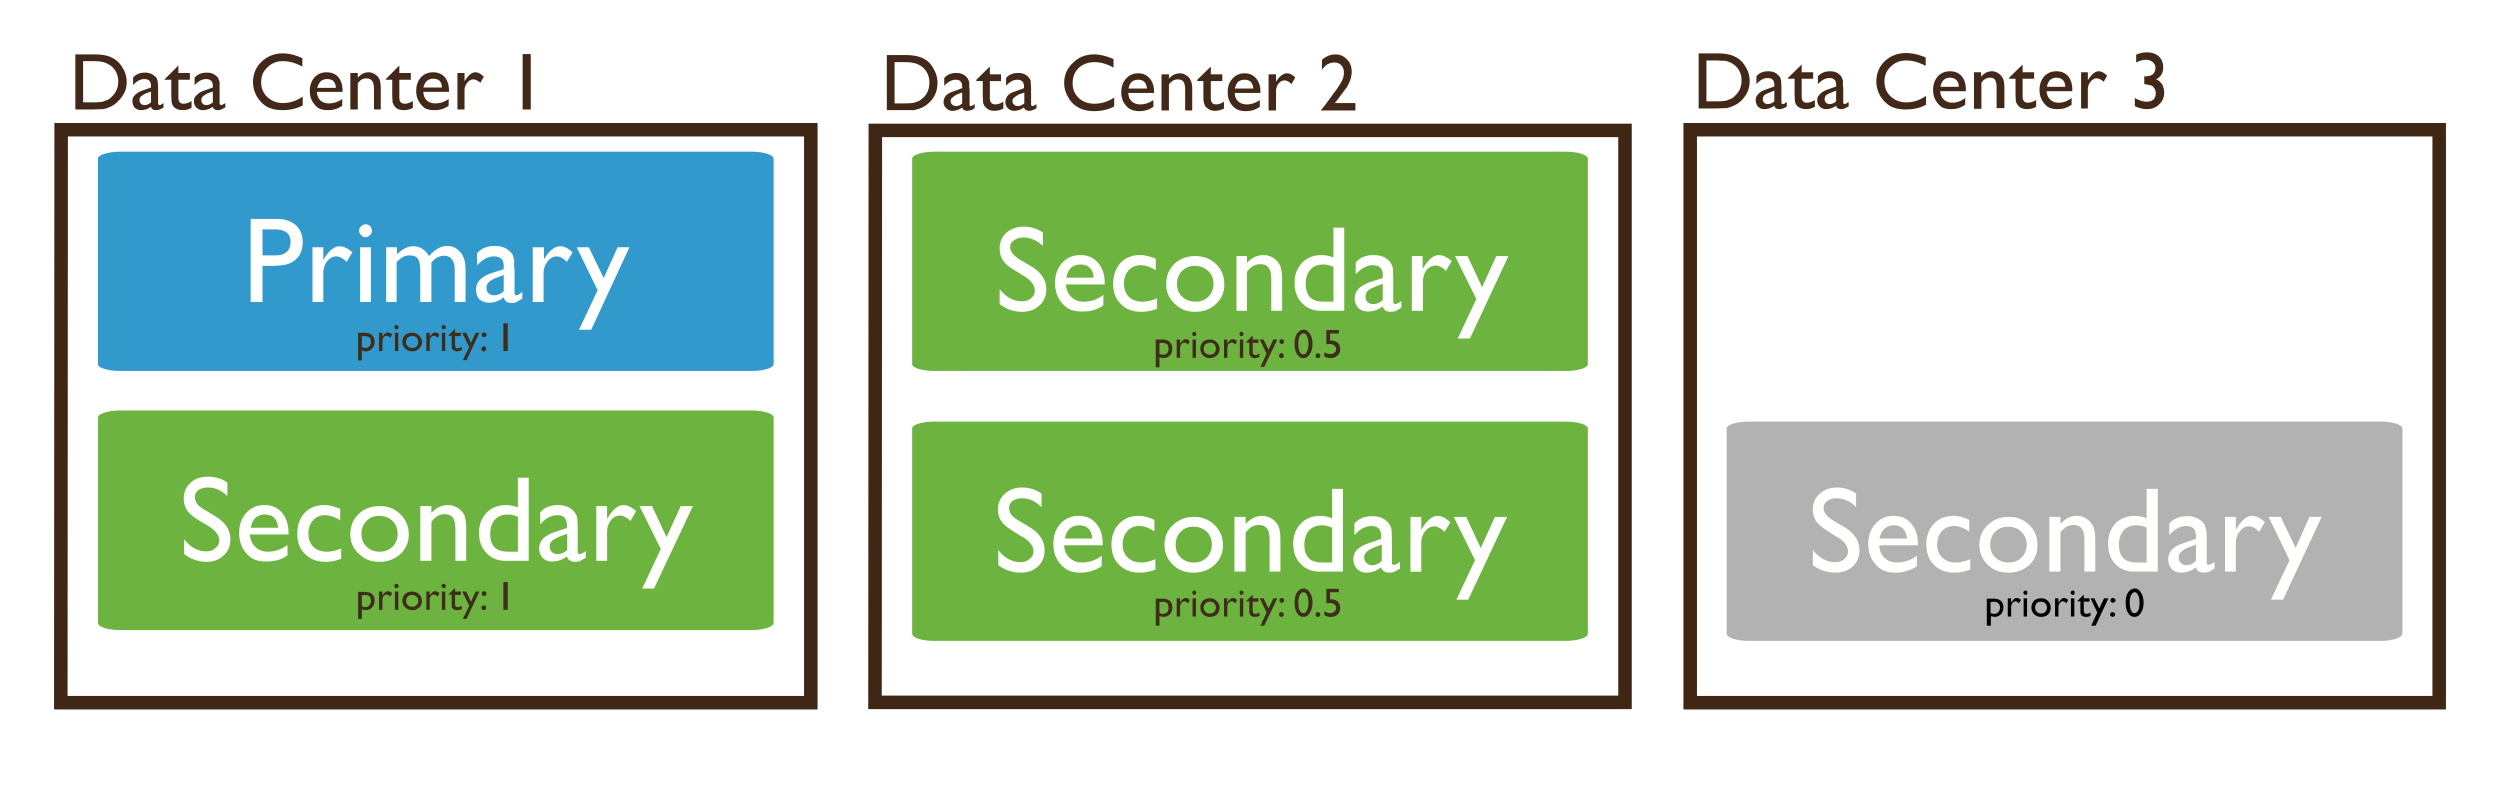
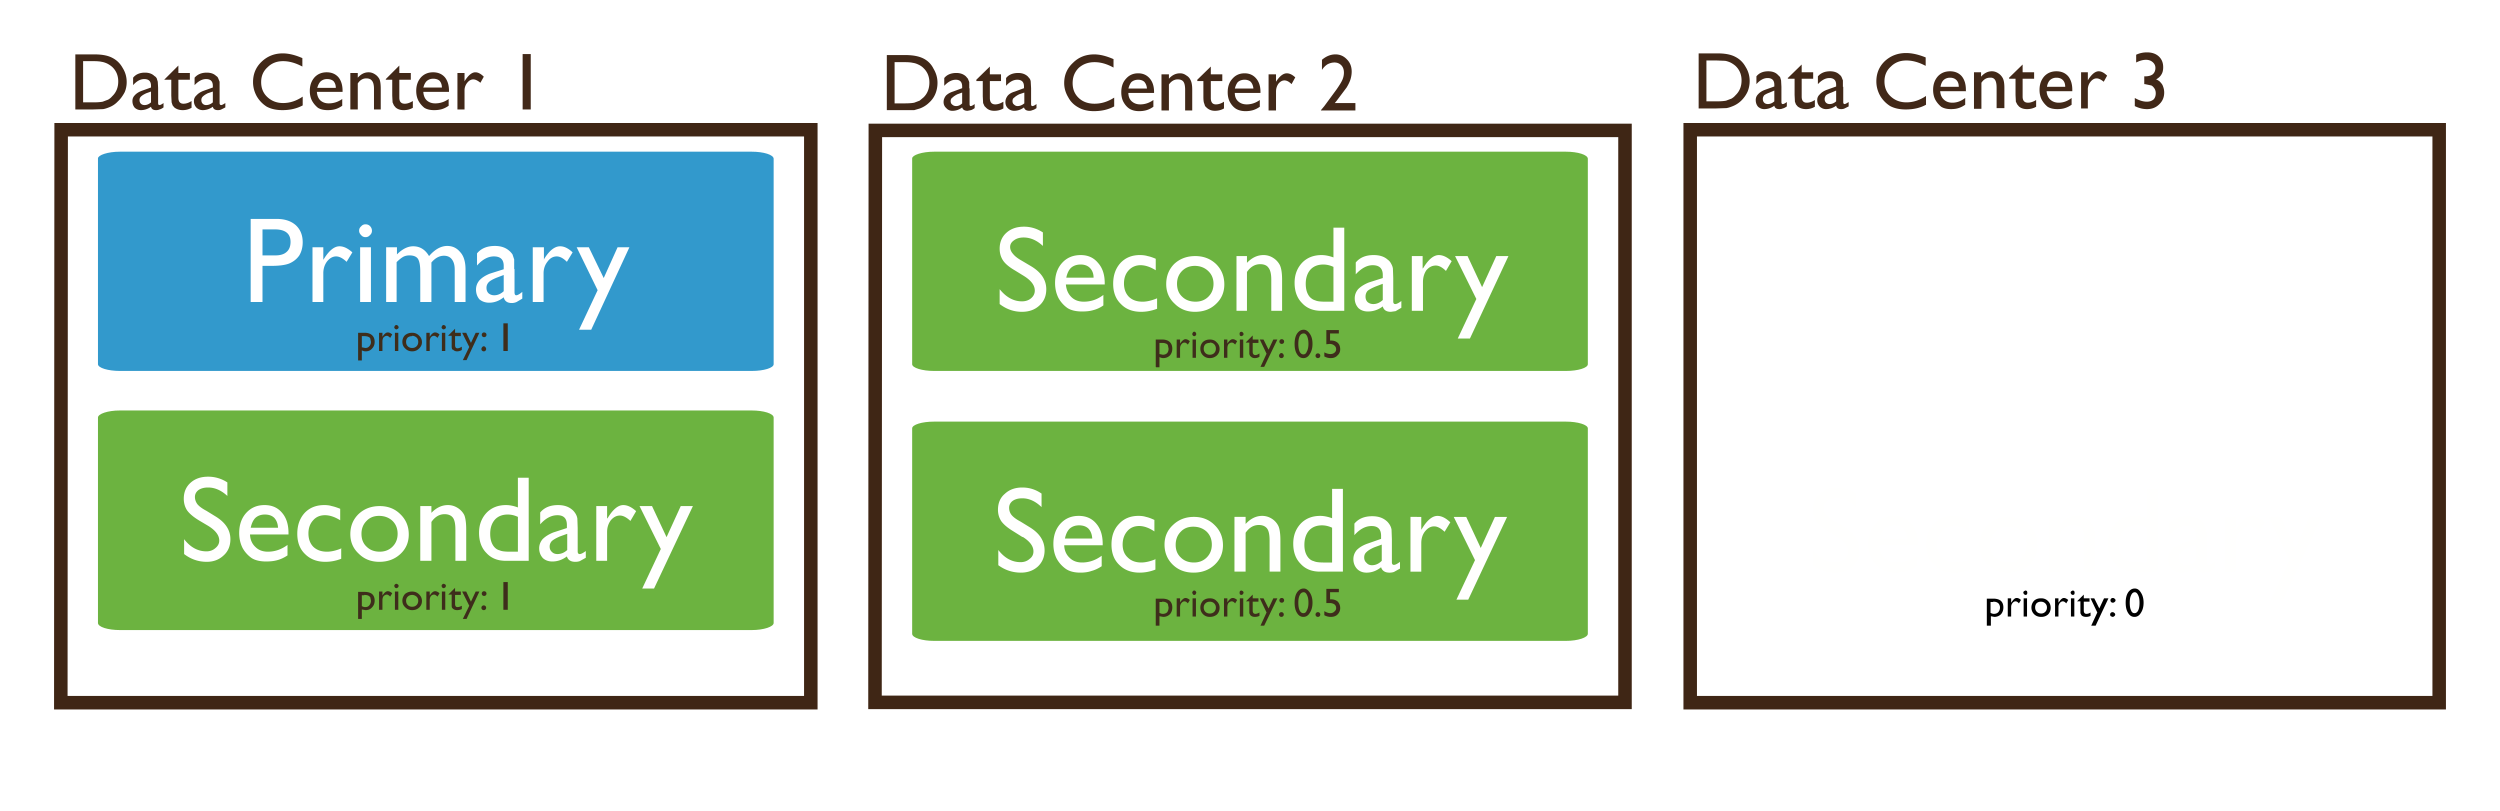
<svg xmlns="http://www.w3.org/2000/svg" width="740" height="240" fill="none">
  <path fill="#fff" d="M0 0h740v240H0z" />
  <path fill="#412818" d="M22.3 32.4V16.1H28q3.3 0 5.2 1 2 1 3.1 3 1.2 1.9 1.2 4.2 0 1.6-.6 3-.9 1.7-2 2.7-1.1 1.2-2.7 1.8-1 .4-1.7.5l-3 .1zm5.3-14.3h-3v12.2h3q1.8 0 2.8-.2l1.6-.6q.7-.4 1.2-1 1.8-1.7 1.8-4.4 0-2.6-1.8-4.3a7.4 7.4 0 0 0-1.5-1q-.9-.4-1.6-.5-.8-.2-2.5-.2M46.8 26v4.5q0 .6.4.6t1.2-.6v1.3q-.699.5-1.2.6-.4.2-1 .2-1.299 0-1.5-1-1.4 1-3 1-.999 0-1.8-.7-.7-.8-.7-2 0-1 .7-1.7.702-.8 2-1.3l2.8-1v-.5q0-2-2-2-1.7 0-3.3 1.8V23q1.201-1.5 3.5-1.5 1.8 0 2.8 1 .4.2.7.7l.3 1zm-2.1 4.3v-3.2l-1.4.5q-1.1.5-1.6 1-.4.4-.4 1 0 .7.4 1.1t1.1.4q1 0 1.9-.8m4.1-6.9 4-4v2.2h3.4v2h-3.4v5.3q0 1.8 1.5 1.8 1.2 0 2.4-.8v2q-1.2.7-2.6.7-1.5 0-2.5-.8l-.5-.6-.3-.9-.1-2v-4.7h-2v-.2zM65 26v4.5q0 .6.5.6.3 0 1.2-.6v1.3l-1.2.6q-.4.2-1 .2-1.299 0-1.5-1-1.4 1-3 1-.999 0-1.8-.7-.8-.8-.8-2 0-1 .8-1.7.7-.8 2-1.3l2.8-1v-.5q0-2-2-2-1.7 0-3.4 1.8V23q1.3-1.5 3.6-1.5 1.8 0 2.8 1 .4.2.6.7l.4 1zm-2 4.3v-3.2l-1.5.5q-.999.5-1.5 1-.4.4-.4 1 0 .7.4 1.1t1 .4q1.1 0 2-.8m26.6-1.7v2.6q-2.599 1.4-6 1.4-2.7 0-4.6-1a8.9 8.9 0 0 1-3-3.1q-1.1-2-1.1-4.2 0-3.6 2.5-6 2.601-2.5 6.3-2.5 2.6 0 5.8 1.4v2.5q-3-1.6-5.7-1.6-2.8 0-4.6 1.8-1.9 1.7-1.9 4.4t1.8 4.4q1.9 1.8 4.7 1.8 3 0 5.8-1.9m11.801-1.4h-7.6q.1 1.6 1 2.5 1 .9 2.5.9 2.2 0 4-1.3v2q-1 .7-2 1t-2.3.3q-1.8 0-2.9-.7a7.1 7.1 0 0 1-1.7-2q-.7-1.3-.7-3 0-2.4 1.4-4 1.4-1.5 3.6-1.5t3.5 1.5q1.2 1.5 1.2 4zm-7.4-1.2h5.4q0-1.2-.7-2-.7-.6-1.9-.6-1.1 0-1.9.7-.7.7-1 2zm11.9-4.4V23q1.4-1.6 3.2-1.6 1 0 1.9.6.8.5 1.3 1.4.4.9.4 2.9v6.1h-2v-6.1q0-1.7-.6-2.4-.5-.7-1.7-.7-1.5 0-2.5 1.5v7.7h-2.2V21.6zm8.3 1.8 4-4v2.2h3.4v2h-3.4v5.3q0 1.8 1.6 1.8 1.1 0 2.4-.8v2q-1.2.7-2.7.7t-2.4-.8l-.5-.6-.4-.9-.1-2v-4.7h-1.9zm18.8 3.8h-7.7q.1 1.6 1 2.5 1 .9 2.5.9 2.2 0 4-1.3v2q-1 .7-2 1t-2.3.3q-1.8 0-2.9-.7a7.1 7.1 0 0 1-1.7-2q-.7-1.3-.7-3 0-2.4 1.4-4 1.4-1.5 3.6-1.5t3.5 1.5q1.2 1.5 1.2 4v.3zm-7.6-1.3h5.4q0-1.2-.7-2-.7-.6-1.9-.6-1.1 0-1.9.7-.7.7-1 2zm12.1-4.3v2.5l.1-.2q1.6-2.5 3.1-2.5 1.2 0 2.5 1.3l-1 1.8q-1.2-1-2.1-1-1 0-1.8 1a3.57 3.57 0 0 0-.8 2.3v5.6h-2.1V21.6zm17.2-5.6h2.4v16.4h-2.4V16m348.1 16.1V15.8h5.6q3.3 0 5.2 1 2 1 3.1 3 1.2 1.9 1.2 4.2 0 1.6-.6 3.1a9.1 9.1 0 0 1-1.8 2.6q-1.2 1.2-2.8 1.8-1 .4-1.7.5l-3 .1zm5.3-14.2h-3V30h3q1.8 0 2.8-.2l1.6-.6q.699-.4 1.2-1 1.8-1.7 1.8-4.4 0-2.6-1.8-4.3a7.4 7.4 0 0 0-1.5-1q-.9-.4-1.6-.5zm19.2 7.8v4.5q0 .6.4.6.399 0 1.2-.6v1.3q-.7.5-1.2.6-.4.2-1 .2-1.3 0-1.5-1-1.401 1-3 1-1 0-1.8-.7-.7-.8-.7-2 0-1 .7-1.7.7-.8 2-1.3l2.8-1v-.5q0-2-2-2-1.701 0-3.3 1.8v-2.3q1.2-1.5 3.5-1.5 1.8 0 2.8 1l.7.7.3 1zm-2.1 4.3v-3.2l-1.4.6q-1.1.4-1.6.8-.4.5-.4 1.1 0 .7.4 1.1t1.1.4q1 0 1.9-.8m4.1-7 4-3.9v2.3h3.4v1.9h-3.4v5.3q0 1.8 1.5 1.8 1.2 0 2.4-.8v2q-1.2.7-2.6.7-1.5 0-2.5-.8l-.5-.6-.3-.8-.1-2v-4.8h-2V23zm16.3 2.7v4.5q0 .6.4.6.3 0 1.2-.6v1.3l-1.2.6q-.4.2-1 .2-1.3 0-1.5-1-1.401 1-3 1-1 0-1.8-.7-.8-.8-.8-2 0-1 .8-1.7.7-.8 2-1.3l2.8-1v-.5q0-2-2-2-1.7 0-3.4 1.8v-2.3q1.299-1.5 3.6-1.5 1.8 0 2.8 1 .399.3.6.7l.4 1v1.9zm-2.1 4.3v-3.2l-1.4.6q-1.1.4-1.6.8-.4.5-.4 1.1 0 .7.4 1.1t1.1.4q1 0 1.9-.8m26.6-1.7V31q-2.5 1.4-6 1.4-2.7 0-4.6-1a8.9 8.9 0 0 1-3-3.1q-1.1-2-1.1-4.2 0-3.6 2.5-6 2.6-2.4 6.3-2.4 2.6 0 5.8 1.3v2.5q-3-1.6-5.7-1.6-2.8 0-4.6 1.8-1.9 1.7-1.9 4.4t1.8 4.4q1.9 1.8 4.7 1.8 3 0 5.8-1.9zm11.9-1.3h-7.7q.1 1.5 1 2.4 1 1 2.6 1 2 0 3.8-1.4v2q-1 .7-2 1-.9.3-2.2.3-1.8 0-2.9-.7a7.1 7.1 0 0 1-1.7-2q-.7-1.3-.7-3 0-2.4 1.4-4 1.4-1.5 3.6-1.5t3.5 1.5q1.2 1.5 1.2 4v.3zm-7.6-1.3h5.4q0-1.3-.7-2t-1.9-.7q-1.1 0-1.9.7-.7.7-.9 2m12-4.3v1.3q1.4-1.6 3.2-1.6 1 0 1.9.6.8.5 1.3 1.4t.5 2.9v6h-2.3v-6q0-1.7-.5-2.4-.501-.7-1.5-.6-1.5 0-2.5 1.5v7.7h-2.2V21.4h2.2zm8.3 1.6 4-3.9v2.3h3.4v1.9h-3.4v5.3q0 1.8 1.6 1.8 1.1 0 2.4-.8v2q-1.2.7-2.7.7t-2.4-.8l-.5-.6-.4-.8-.1-2v-4.8h-1.9zm18.7 4h-7.6q.1 1.5 1 2.4 1 1 2.6 1 2 0 3.8-1.4v2q-1 .7-2 1-.9.3-2.2.3-1.8 0-2.9-.7a7.1 7.1 0 0 1-1.7-2q-.7-1.3-.7-3 0-2.4 1.4-4 1.4-1.5 3.6-1.5t3.5 1.5q1.2 1.5 1.2 4v.4m-7.5-1.3h5.4q0-1.3-.7-2t-1.9-.7q-1.1 0-1.9.7-.7.7-.9 2m12.1-4.3v2.4l.1-.2q1.6-2.5 3.1-2.5 1.2 0 2.5 1.3l-1 1.8q-1.2-1-2.1-1-1 0-1.8 1a3.57 3.57 0 0 0-.8 2.3v5.6h-2V21.4h2.1zm16.7 1.2h.2q1.5 0 2.3-.6.8-.7.8-1.9 0-1-.8-1.7t-2-.7q-1.3 0-2.9.8v-2.3q1.5-.7 3.2-.7 2.2 0 3.5 1.2t1.3 3.2q0 1.3-.5 2.1-.5.9-1.6 1.5 1 .4 1.4 1 .5.5.7 1.2.3.8.3 1.7 0 2.1-1.5 3.5-1.401 1.4-3.6 1.4-1.8 0-3.6-.9V29q1.899 1.1 3.6 1.1 1.2 0 2-.7.6-.7.6-1.8 0-1-.6-1.7a2 2 0 0 0-.7-.6l-1.9-.4h-.2v-2.3" />
  <path stroke="#3F2615" stroke-width="4" d="M500.3 38.4H722V208H500.3zm-241.2.2H481v169.3H259z" />
  <path fill="#412818" d="M262.5 32.7V16.3h5.5q3.3 0 5.3 1a6.54 6.54 0 0 1 3 3q1.2 2 1.2 4.2 0 1.7-.6 3.2t-1.8 2.6q-1.2 1.2-2.8 1.8l-1.7.5h-8.1zm5.3-14.3h-3v12.2h3q1.8 0 2.8-.2l1.6-.6 1.2-1q1.7-1.7 1.7-4.4 0-2.6-1.8-4.3-.6-.6-1.5-1a5 5 0 0 0-1.6-.5q-.8-.2-2.4-.2m19.2 7.8v4.6q0 .6.3.6.4 0 1.2-.6V32q-.7.5-1.1.6l-1 .2q-1.3 0-1.6-1-1.3 1-2.9 1-1.1 0-1.8-.8-.8-.7-.8-1.8 0-1 .7-1.9.8-.801 2.1-1.2l2.7-1v-.5q0-2-1.9-2-1.7 0-3.4 1.8v-2.3q1.2-1.5 3.6-1.5 1.7 0 2.8 1l.6.7.4 1v1.8zm-2.2 4.4v-3.2l-1.4.5q-1 .5-1.5 1-.5.3-.5 1t.4 1q.5.5 1.2.5 1 0 1.8-.8m4.2-7 4-3.9V22h3.3v2H293v5q0 1.9 1.6 1.9 1.1 0 2.4-.8v2q-1.2.7-2.7.7t-2.4-.9l-.5-.5-.4-.9-.1-2V24H289v-.4m16.2 2.6v4.6q0 .6.4.6t1.2-.6V32q-.7.5-1.2.6-.4.2-.9.2-1.3 0-1.6-1-1.4 1-2.9 1-1.1 0-1.9-.8-.7-.7-.7-1.8 0-1 .7-1.9.7-.801 2.1-1.2l2.7-1v-.5q0-2-2-2-1.7 0-3.3 1.8v-2.3q1.2-1.5 3.6-1.5 1.7 0 2.8 1l.6.7q.3.5.3 1l.1 1.8zm-2 4.4v-3.2l-1.5.5q-1 .5-1.5 1-.5.3-.5 1t.4 1q.5.5 1.1.5 1 0 2-.8m26.6-1.6v2.5q-2.6 1.4-6 1.4-2.7 0-4.6-1.1-2-1.101-3-3-1.2-2.001-1.2-4.2 0-3.6 2.6-6 2.5-2.5 6.3-2.5 2.5 0 5.7 1.4V20q-2.9-1.6-5.6-1.6-2.8 0-4.7 1.7-1.8 1.8-1.8 4.5t1.8 4.4 4.7 1.7q3 0 5.8-1.8zm11.8-1.5H334q0 1.6 1 2.5t2.5.9q2.1 0 3.9-1.3v2q-1 .7-2 1t-2.2.3q-1.8 0-3-.8-1-.7-1.7-2-.6-1.2-.6-2.8 0-2.5 1.4-4 1.4-1.6 3.6-1.6 2.1 0 3.4 1.5t1.3 4zm-7.6-1.3h5.5q-.1-1.2-.8-2-.7-.6-1.8-.6-1.2 0-2 .7-.6.7-.9 2zm12-4.2v1.3q1.4-1.6 3.3-1.6 1 0 1.8.6.9.5 1.3 1.4.5.9.5 2.9v6.1h-2.1v-6.1q0-1.701-.5-2.4-.5-.7-1.7-.7-1.5 0-2.6 1.5v7.7h-2.2V22zm8.4 1.6 4-3.9V22h3.4v2h-3.4v5q0 1.9 1.5 1.9 1.2 0 2.4-.8v2q-1.2.7-2.7.7-1.4 0-2.4-.9l-.5-.5-.3-.9q-.2-.5-.2-2V24h-1.8v-.4m18.6 3.9h-7.5q0 1.6 1 2.5t2.5.9q2.1 0 3.9-1.3v2q-1 .7-2 1t-2.2.3q-1.8 0-3-.8-1-.7-1.7-2-.6-1.2-.6-2.8 0-2.5 1.4-4 1.4-1.6 3.6-1.6 2.1 0 3.4 1.5t1.3 4v.3zm-7.5-1.3h5.5q-.1-1.2-.8-2-.7-.6-1.8-.6-1.2 0-2 .7-.6.7-.9 2zm12.2-4.2v2.4-.2q1.6-2.5 3.2-2.5 1.2 0 2.5 1.2l-1.1 2q-1.1-1.1-2.1-1.1t-1.8 1q-.7 1-.7 2.3v5.6h-2.2V22zm17.3 8.5h6.2v2.2H391v-.1l1-1.2 3.6-4.9q1.4-2.001 1.8-3t.4-2q0-1.4-.8-2.2t-2-.8q-1 0-2 .5-1 .6-1.7 1.7v-3q1.9-1.6 4-1.6 2 0 3.4 1.5 1.4 1.4 1.4 3.6 0 .999-.3 2.1t-1.2 2.6l-3 4-.5.6z" />
  <path stroke="#3F2615" stroke-width="4" d="M18.1 38.4H240V208H18z" />
  <path fill="#3299CC" d="M229 47c0-1.2-3-2.1-6.5-2.1h-187c-3.6 0-6.5 1-6.5 2v60.9c0 1.1 3 2 6.5 2h187c3.6 0 6.5-.9 6.5-2z" />
  <path fill="#fff" d="M74.2 89.4V64.8h7.7q3.6 0 5.7 1.9 2 1.9 2 5 0 2.199-1 3.9-1.101 1.6-3 2.4-1.8.7-5.3.7h-2.6v10.7zm7.1-21.5h-3.6v7.7h3.8q2.199 0 3.3-1 1.2-1 1.2-3 0-3.7-4.7-3.7m14.4 5.3v3.7l.2-.3q2.3-3.7 4.599-3.7 1.8 0 3.8 1.8l-1.7 2.8q-1.7-1.6-3.1-1.6-1.5 0-2.7 1.5-1.1 1.5-1.1 3.5v8.5h-3.2V73.2zm12.499-6.8q.8 0 1.3.5.6.6.6 1.4t-.6 1.3q-.5.6-1.3.6t-1.3-.6q-.6-.6-.6-1.3 0-.8.6-1.3.5-.6 1.3-.6m-1.6 6.8h3.2v16.2h-3.2zm21.1 4.4v11.8h-3.3v-9q0-2.7-.7-3.8-.7-1-2.5-1-.999 0-1.8.4-.9.5-2 1.6v11.8h-3.1V73.2h3.2v2.1q2.4-2.4 4.8-2.4 3 0 4.7 2.9 2.601-3 5.4-3 2.3 0 3.8 1.8 1.6 1.7 1.6 5.2v9.6h-3.2v-9.6q0-2-.9-3.1-.8-1-2.3-1-2 0-3.7 2zm24.6 2.1v6.8q0 .9.5.9.6 0 1.8-1v2l-1.7 1q-.7.3-1.4.3-2 0-2.4-1.7-2 1.6-4.3 1.6-1.7 0-2.9-1-1-1.2-1-2.9 0-1.5 1-2.7 1.1-1.2 3.1-2l4.1-1.3v-1q0-2.8-2.9-2.8-2.6 0-5 2.7V75q1.8-2.2 5.3-2.2 2.601 0 4.2 1.4.5.4 1 1.1l.5 1.5v2.8zm-3.2 6.5v-4.8l-2.1.8q-1.7.7-2.3 1.3a2.32 2.32 0 0 0-.7 1.7q0 1 .6 1.6.7.6 1.7.6 1.5 0 2.8-1.2m11.9-13v3.7l.1-.3q2.3-3.7 4.7-3.7 1.8 0 3.7 1.8l-1.7 2.8q-1.599-1.6-3-1.6-1.599 0-2.7 1.5-1.2 1.5-1.2 3.5v8.5h-3.2V73.2h3.3m21.7 0h3.6l-11.3 24.4h-3.6l5.5-11.7-6.2-12.7h3.6l4.4 9.1 4.1-9.1z" />
  <path fill="#3E2D1B" d="M106 106.6v-8.1h1.9q1.4 0 2.2.7t.8 2q0 1.2-.8 2-.7.8-1.9.8-.5 0-1.1-.3v3H106zm1.8-7.1h-.7v3.3l1 .2q.8 0 1.2-.5.5-.5.5-1.3l-.2-1a.9.9 0 0 0-.6-.5q-.4-.2-1.2-.2m5.4-1v1.2q.8-1.3 1.6-1.3.6 0 1.3.6l-.6 1q-.6-.6-1-.6-.5 0-1 .5-.3.501-.3 1.2v2.8h-1v-5.4zm4.2-2.3.4.2.2.4a.68.68 0 0 1-.2.5l-.4.2a.68.68 0 0 1-.7-.7l.2-.4q.2-.2.5-.2m-.6 2.3h1.1v5.4h-1v-5.4zm5.2 0q1.2 0 2 .8.9.8.9 2 0 1.1-.9 1.9-.8.8-2 .8t-2-.8q-.9-.8-.9-2t.8-2q.9-.7 2.1-.7m0 1q-.8 0-1.3.4-.5.5-.5 1.3t.5 1.3 1.3.5 1.3-.5.5-1.3-.5-1.3q-.6-.5-1.3-.5zm5.2-1v1.2q.8-1.3 1.6-1.3.6 0 1.3.6l-.6 1q-.6-.6-1-.6-.6 0-1 .5-.3.501-.3 1.2v2.8h-1v-5.4zm4.2-2.3.4.2.2.4a.68.68 0 0 1-.2.5l-.4.2a.68.68 0 0 1-.7-.7l.2-.4q.2-.2.5-.2m-.6 2.3h1v5.4h-1zm1.9.8 2-2v1.2h1.7v1h-1.7v2.6q0 1 .7 1 .6 0 1.3-.5v1q-.7.4-1.4.4t-1.2-.5q-.2 0-.3-.2l-.1-.5v-3.4h-1zm8-.8h1.2l-3.8 8.1H137l1.9-3.9-2.1-4.2h1.2l1.4 3 1.4-3zm2.5 4q.3 0 .5.3.2.2.2.5a.68.68 0 0 1-.2.5q-.2.2-.5.2a.68.68 0 0 1-.5-.2.68.68 0 0 1-.2-.5q0-.3.2-.5.2-.3.5-.3m0-4.1q.4 0 .6.2t.2.5a.68.68 0 0 1-.7.7.68.68 0 0 1-.7-.7.68.68 0 0 1 .7-.7zm5.9-2.7h1.2v8.2H149v-8.2z" />
  <path fill="#6CB340" d="M470 126.8c0-1.1-3-2-6.5-2h-187c-3.6 0-6.5.9-6.5 2v60.8c0 1.2 3 2.1 6.5 2.1h187c3.6 0 6.5-1 6.5-2.1z" />
  <path fill="#FFFFFE" d="m302.7 159-2.7-1.7q-2.499-1.5-3.6-3-1-1.5-1-3.4 0-3 2-4.7 2-1.9 5.2-1.9 3.1 0 5.7 1.8v4q-2.7-2.6-5.7-2.6-1.8 0-2.9.8-1 .8-1 2t.7 2.1q.801 1 2.7 2l2.6 1.6q4.5 2.7 4.5 6.9 0 2.9-2 4.8-2 1.8-5 1.8-3.7 0-6.7-2.2v-4.5q2.8 3.6 6.6 3.6 1.6 0 2.7-1 1.1-.8 1.1-2.2 0-2.3-3.2-4.3zm23.8 2.4H315q.1 2.3 1.6 3.7 1.4 1.4 3.7 1.4 3.1 0 5.8-2v3.1q-1.5 1-3 1.4-1.4.5-3.3.5-2.7 0-4.3-1.1a8.96 8.96 0 0 1-2.7-3q-1-1.9-1-4.4 0-3.7 2.1-6t5.4-2.3 5.2 2.3q1.9 2.199 1.9 6v.4zm-11.3-2h8.1q-.1-1.8-1.1-2.9-1-1-2.8-1-1.7 0-2.8 1-1 .999-1.4 3zm26.8 6v3.2q-2.3.9-4.7.9-3.699 0-6-2.3-2.3-2.2-2.3-6t2.2-6.1q2.2-2.4 5.8-2.4 1.3 0 2.2.3 1 .2 2.5.9v3.4q-2.4-1.6-4.5-1.6-2.2 0-3.5 1.5-1.4 1.6-1.4 4t1.5 3.8q1.5 1.5 4 1.5 1.9 0 4.3-1zm11.4-12.4q3.7 0 6.1 2.4 2.5 2.4 2.5 6 0 3.5-2.5 5.8t-6.2 2.3-6.1-2.3q-2.5-2.4-2.5-6 0-3.5 2.5-5.8 2.5-2.4 6.2-2.4m-.2 2.9q-2.3 0-3.7 1.5-1.5 1.5-1.5 3.9 0 2.3 1.5 3.7 1.5 1.5 3.9 1.5 2.3 0 3.8-1.5t1.5-3.8-1.5-3.8q-1.6-1.5-4-1.5m15.5-2.9v2.1q2.2-2.4 4.9-2.4 1.5 0 2.8.8a5.3 5.3 0 0 1 2 2.2q.6 1.3.6 4.3v9.2h-3.2V160q0-2.5-.7-3.5-.8-1.1-2.5-1.1-2.3 0-3.9 2.3v11.5h-3.3V153zm25.6-8.3h3.2v24.5h-6.8q-3.6 0-5.7-2.3-2.2-2.2-2.2-6 0-3.6 2.3-6 2.2-2.2 5.7-2.2 1.6 0 3.5.7zm0 21.8v-10.3q-1.5-.7-3-.7-2.4 0-3.8 1.5-1.4 1.6-1.4 4.3 0 2.4 1.2 3.8.7.8 1.6 1 .801.4 3 .4zm17.7-7v6.9q0 .8.6.8t1.8-.9v2l-1.8 1q-.6.2-1.3.2-2 0-2.5-1.6-2 1.6-4.3 1.6-1.7 0-2.8-1.1-1.1-1.2-1.1-2.9 0-1.5 1-2.7 1.2-1.2 3.2-1.9l4-1.4v-.9q0-2.9-2.8-2.9-2.7 0-5.1 2.7V155q1.8-2.2 5.3-2.2 2.601 0 4.2 1.4.5.399 1 1.2.4.7.5 1.4l.1 2.8zm-3 6.5v-4.8l-2.2.8q-1.6.7-2.3 1.4-.7.6-.7 1.6t.7 1.6q.6.7 1.6.7 1.6 0 2.9-1.3m11.7-13v3.8l.2-.3q2.3-3.8 4.6-3.8 1.8 0 3.8 1.9l-1.7 2.8q-1.7-1.6-3.1-1.6-1.5 0-2.7 1.5-1.1 1.4-1.1 3.5v8.4h-3.2V153zm21.8 0h3.6l-11.5 24.5h-3.5l5.5-11.7-6.3-12.8h3.7l4.3 9.2z" />
  <path fill="#3E2D1B" d="M342.1 185.2v-8h1.9q1.4 0 2.2.6.8.7.8 2 0 1.2-.7 2-.8.8-2 .8l-1.1-.2v2.8h-1.1m1.9-7h-.8v3.2q.5.3 1 .3.8 0 1.3-.5.4-.6.4-1.4l-.2-1a1.5 1.5 0 0 0-.6-.5q-.4-.2-1.1-.2zm5.3-1.1v1.2q.9-1.3 1.6-1.3.6 0 1.3.6l-.6 1q-.5-.6-1-.6-.501 0-.9.5-.4.501-.4 1.2v2.8h-1v-5.4zm4.2-2.3q.3 0 .4.2.2.2.2.5l-.2.4q-.1.2-.4.2t-.4-.2l-.2-.4q0-.3.2-.5.1-.2.4-.2m-.5 2.3h1v5.4h-1zm5.1 0q1.3 0 2 .8.9.8.9 2t-.8 2q-.9.7-2.1.7t-2-.8-.8-2q0-1.1.8-2 .8-.7 2-.7m0 1q-.8 0-1.3.5-.5.501-.5 1.2 0 .8.5 1.3t1.3.5 1.3-.5.5-1.3a1.64 1.64 0 0 0-.5-1.2q-.5-.5-1.3-.5m5.2-1v1.2q.8-1.3 1.6-1.3.6 0 1.3.6l-.6 1q-.5-.6-1-.6t-1 .5q-.3.501-.3 1.2v2.8h-1v-5.4zm4.2-2.3.4.2q.2.2.2.5l-.2.4-.4.2a.68.68 0 0 1-.5-.2l-.1-.4.1-.5a.68.68 0 0 1 .5-.2m-.5 2.3h1v5.4h-1zm1.8.9 2-2v1.1h1.7v1h-1.7v2.6q0 1 .8 1 .5 0 1.2-.4v1q-.6.3-1.4.3-.7 0-1.2-.4l-.2-.3-.2-.4V178zm8.1-.9h1.2l-3.9 8.1h-1.1l1.8-3.9-2-4.2h1.1l1.5 3zm2.4 4.1a.68.68 0 0 1 .7.7.68.68 0 0 1-.2.5q-.2.2-.5.2a.68.68 0 0 1-.5-.2.68.68 0 0 1-.2-.5q0-.3.2-.5a.68.68 0 0 1 .5-.2m.1-4.2a.68.68 0 0 1 .7.7.68.68 0 0 1-.2.5q-.2.2-.5.2a.68.68 0 0 1-.5-.2.68.68 0 0 1-.2-.5q0-.3.2-.5a.68.68 0 0 1 .5-.2m6.5-2.8q.999 0 1.8 1.2.8 1.2.8 3t-.8 3q-.7 1.2-1.9 1.2t-1.9-1.2q-.7-1.1-.7-3t.7-3q.8-1.2 2-1.2m0 1.1q-.801 0-1.2.9-.4.8-.4 2.2 0 1.5.4 2.3t1.1.8 1-.8q.5-.8.5-2.3 0-1.4-.4-2.2-.4-.9-1-.9m4.2 5.9a.68.68 0 0 1 .7.7.68.68 0 0 1-.2.5q-.2.2-.5.2a.68.68 0 0 1-.5-.2.68.68 0 0 1-.2-.5q0-.3.2-.5a.68.68 0 0 1 .5-.2m2.6-6.9h3.6v1h-2.6v2.1h.3q1.2 0 2 .7.7.8.7 1.9t-.8 1.9q-.7.7-2 .7-1 0-1.9-.5v-1.2q.999.6 1.8.6.699 0 1.2-.5.5-.4.5-1 0-.7-.5-1.1-.6-.4-1.4-.4h-1v-4.2z" />
  <path fill="#6CB340" d="M229 123.6c0-1.2-3-2.1-6.5-2.1h-187c-3.6 0-6.5 1-6.5 2.1v60.8c0 1.2 3 2.1 6.5 2.1h187c3.6 0 6.5-1 6.5-2.1z" />
  <path fill="#FFFFFE" d="m61.7 155.7-2.7-1.6q-2.499-1.5-3.6-3-1-1.5-1-3.5 0-2.9 2-4.7t5.2-1.8a10.2 10.2 0 0 1 5.7 1.7v4q-2.7-2.5-5.7-2.5-1.8 0-2.9.8-1 .8-1 2 0 1.1.7 2.1.801 1 2.7 2l2.6 1.6q4.5 2.7 4.5 6.8 0 3-2 4.8-2 1.9-5 1.9-3.7 0-6.7-2.3v-4.4q2.8 3.6 6.6 3.6 1.6 0 2.7-1 1.1-.9 1.1-2.2 0-2.3-3.2-4.3m23.8 2.5H74q.1 2.3 1.6 3.7 1.4 1.4 3.7 1.4 3.1 0 5.8-2v3.1q-1.5 1-3 1.4-1.4.4-3.3.4-2.7 0-4.3-1a8.95 8.95 0 0 1-2.7-3q-1-2-1-4.4 0-3.7 2.1-6t5.4-2.3 5.2 2.3q1.9 2.199 1.9 6v.4zm-11.3-2h8.1q-.1-1.8-1.1-2.9-1-1-2.8-1-1.7 0-2.8 1-1 .999-1.4 3zm26.8 6v3.2q-2.3.9-4.7.9-3.699 0-6-2.3-2.3-2.2-2.3-6t2.2-6.2q2.2-2.3 5.8-2.3 1.3 0 2.2.3 1 .2 2.5.8v3.4q-2.4-1.5-4.5-1.5-2.2 0-3.5 1.5-1.4 1.5-1.4 3.9 0 2.5 1.5 4 1.5 1.4 4 1.4 1.9 0 4.3-1zm11.4-12.4q3.7 0 6.1 2.4 2.5 2.4 2.5 6 0 3.5-2.5 5.8t-6.2 2.3-6.1-2.4q-2.5-2.3-2.5-5.8 0-3.6 2.5-6 2.5-2.3 6.2-2.3m-.2 2.9q-2.3 0-3.7 1.5-1.5 1.5-1.5 3.8 0 2.4 1.5 3.8 1.5 1.5 3.9 1.5 2.3 0 3.8-1.5t1.5-3.8-1.5-3.8q-1.6-1.5-4-1.5m15.5-2.9v2q2.2-2.3 4.9-2.3 1.5 0 2.8.8a5.5 5.5 0 0 1 2 2.1q.6 1.4.6 4.4v9.2h-3.2v-9.2q0-2.5-.7-3.5-.8-1.1-2.5-1.1-2.3 0-3.9 2.3V166h-3.3v-16.2zm25.6-8.4h3.2V166h-6.8q-3.6 0-5.7-2.3-2.2-2.2-2.2-6 0-3.6 2.3-6 2.2-2.2 5.7-2.2 1.6 0 3.5.7zm0 21.9V153q-1.5-.7-3-.7-2.4 0-3.8 1.5-1.4 1.599-1.4 4.2 0 2.499 1.2 3.9.7.8 1.6 1 .801.4 3 .4zm17.7-7v6.9q0 .8.6.8t1.8-.9v2l-1.8 1q-.6.2-1.3.2-2 0-2.5-1.6-2 1.5-4.3 1.5-1.7 0-2.8-1-1.1-1.2-1.1-2.9 0-1.5 1-2.7 1.2-1.2 3.2-2l4-1.3v-.9q0-2.9-2.8-2.9-2.7 0-5.1 2.7v-3.5q1.8-2.2 5.3-2.2 2.601 0 4.2 1.4.5.399 1 1.2.4.7.5 1.4zm-3.1 6.5V158l-2.2.8q-1.6.7-2.3 1.3a2.32 2.32 0 0 0-.7 1.7q0 1 .7 1.6.6.6 1.6.6 1.6 0 2.9-1.2m11.8-13v3.7l.2-.2q2.3-3.8 4.6-3.8 1.8 0 3.8 1.8l-1.7 2.9q-1.7-1.6-3.1-1.6-1.5 0-2.7 1.4-1.1 1.5-1.1 3.5v8.5h-3.2v-16.2zm21.8 0h3.6l-11.5 24.4h-3.5l5.5-11.7-6.3-12.7h3.7l4.3 9.2z" />
  <path fill="#3E2D1B" d="M106 183.2v-8h1.9q1.4 0 2.2.6.8.7.8 2 0 1.2-.8 2-.7.8-1.9.8l-1.1-.2v2.8zm1.8-7h-.7v3.2q.5.3 1 .3.8 0 1.2-.5.5-.6.5-1.4l-.2-1a1.5 1.5 0 0 0-.6-.5q-.4-.2-1.2-.2zm5.4-1.1v1.2q.8-1.3 1.6-1.3.6 0 1.3.6l-.6 1q-.6-.6-1-.6-.5 0-1 .5-.3.5-.3 1.2v2.8h-1v-5.4zm4.2-2.3.4.2q.2.2.2.5l-.2.4-.4.2a.68.68 0 0 1-.5-.2l-.2-.4q0-.3.2-.5t.5-.2m-.6 2.3h1.1v5.4h-1v-5.4zm5.2 0q1.2 0 2 .8.9.8.9 2t-.9 2q-.8.7-2 .7t-2-.8q-.9-.8-.9-2 0-1.1.8-2 .9-.7 2.1-.7m0 1q-.8 0-1.3.5t-.5 1.2q0 .8.5 1.3t1.3.5 1.3-.5.5-1.3q0-.7-.5-1.2-.6-.5-1.3-.5m5.2-1v1.2q.8-1.3 1.6-1.3.6 0 1.3.6l-.6 1q-.6-.6-1-.6-.6 0-1 .5-.3.5-.3 1.2v2.8h-1v-5.4zm4.2-2.3.4.2q.2.2.2.5l-.2.4-.4.2a.68.68 0 0 1-.5-.2l-.2-.4q0-.3.2-.5t.5-.2m-.6 2.3h1v5.4h-1zm1.9.9 2-2v1.1h1.7v1h-1.7v2.6q0 1 .7 1 .6 0 1.3-.4v1q-.7.3-1.4.3t-1.2-.4l-.3-.3-.1-.4V176zm8-.9h1.2l-3.8 8.1H137l1.9-3.9-2.1-4.2h1.2l1.4 3 1.4-3zm2.5 4.1q.3 0 .5.2t.2.5a.68.68 0 0 1-.7.7.68.68 0 0 1-.7-.7q0-.3.2-.5t.5-.2m0-4.2q.4 0 .6.2t.2.5a.68.68 0 0 1-.7.7.68.68 0 0 1-.7-.7q0-.3.2-.5t.5-.2zm5.9-2.7h1.2v8.2H149v-8.2z" />
-   <path fill="#B2B2B2" d="M711.1 126.8c0-1.1-2.9-2-6.4-2h-187c-3.6 0-6.6.9-6.6 2v60.8c0 1.2 3 2.1 6.5 2.1h187c3.6 0 6.5-1 6.5-2.1z" />
  <path fill="#FFFFFE" d="m543.8 159-2.6-1.7q-2.5-1.5-3.6-3-1-1.5-1-3.4 0-3 2-4.7 2-1.9 5.2-1.9 3 0 5.6 1.8v4q-2.601-2.6-5.7-2.6-1.7 0-2.8.8t-1.1 2 .8 2.1q.8 1 2.6 2l2.7 1.6q4.5 2.7 4.5 6.9 0 2.9-2 4.8-2.001 1.8-5.1 1.8-3.7 0-6.7-2.2v-4.5q2.9 3.6 6.6 3.6 1.7 0 2.8-1 1-.8 1-2.2 0-2.3-3.2-4.3zm23.8 2.4h-11.3q0 2.3 1.5 3.7 1.4 1.4 3.7 1.4 3.2 0 5.9-2v3.1q-1.5 1-3 1.4-1.4.5-3.4.5-2.6 0-4.3-1.1a8.94 8.94 0 0 1-2.7-3q-1-1.9-1-4.4 0-3.7 2.2-6 2-2.3 5.4-2.3 3.2 0 5.1 2.3 2 2.199 2 6v.4zm-11.3-2h8.2q-.201-1.8-1.2-2.9-1-1-2.7-1t-2.8 1q-1.101.999-1.5 3zm26.9 6v3.2q-2.4.9-4.7.9-3.801 0-6-2.3-2.3-2.2-2.3-6t2.2-6.1q2.2-2.4 5.8-2.4 1.2 0 2.2.3 1 .2 2.5.9v3.4q-2.5-1.6-4.5-1.6-2.2 0-3.6 1.5-1.4 1.6-1.4 4t1.5 3.8q1.5 1.5 4 1.5 2 0 4.3-1zm11.4-12.4q3.7 0 6.1 2.4t2.4 6q0 3.5-2.4 5.8-2.5 2.3-6.3 2.3-3.6 0-6-2.3-2.5-2.4-2.5-6 0-3.5 2.5-5.8 2.4-2.4 6.2-2.4m-.2 2.9q-2.3 0-3.8 1.5t-1.5 3.9q0 2.3 1.5 3.7 1.6 1.5 4 1.5 2.3 0 3.8-1.5t1.5-3.8-1.6-3.8q-1.5-1.5-4-1.5zm15.5-2.9v2.1q2.1-2.4 4.8-2.4 1.5 0 2.8.8a5.3 5.3 0 0 1 2 2.2q.7 1.3.7 4.3v9.2H617V160q0-2.5-.8-3.5-.7-1.1-2.5-1.1-2.3 0-3.8 2.3v11.5h-3.3V153zm25.5-8.3h3.3v24.5h-6.9q-3.6 0-5.7-2.3-2.1-2.2-2.1-6 0-3.6 2.2-6 2.3-2.2 5.7-2.2 1.7 0 3.5.7zm0 21.8v-10.3a6.6 6.6 0 0 0-3-.7q-2.4 0-3.8 1.5-1.4 1.6-1.4 4.3 0 2.4 1.2 3.8.8.8 1.6 1 .8.4 3 .4zm17.8-7v6.9q0 .8.5.8.6 0 1.8-.9v2l-1.7 1-1.4.2q-2.001 0-2.4-1.6-2 1.6-4.4 1.6-1.6 0-2.8-1.1-1-1.2-1-2.9 0-1.5 1-2.7 1.1-1.2 3.1-1.9l4.1-1.4v-.9q0-2.9-2.9-2.9-2.6 0-5 2.7V155q1.8-2.2 5.3-2.2 2.6 0 4.2 1.4.5.399 1 1.2l.4 1.4q.2.8.2 2.8zM650 166v-4.8l-2.1.8q-1.7.7-2.3 1.4-.7.6-.7 1.6t.6 1.6q.7.7 1.7.7 1.5 0 2.8-1.3m11.8-13v3.8l.2-.3q2.3-3.8 4.6-3.8 1.9 0 3.8 1.9l-1.7 2.8q-1.6-1.6-3-1.6-1.6 0-2.7 1.5-1.2 1.4-1.2 3.5v8.4h-3.2V153zm21.8 0h3.6l-11.4 24.5h-3.6l5.5-11.7-6.2-12.8h3.6l4.4 9.2z" />
  <path fill="#000" d="M588.1 185.2v-8h1.9q1.4 0 2.2.6.8.7.8 2 0 1.2-.7 2-.8.8-2 .8l-1-.2v2.8H588zm1.9-7h-.8v3.2q.5.3 1 .3.8 0 1.3-.5.5-.6.5-1.4 0-.5-.3-1a1.5 1.5 0 0 0-.6-.5q-.4-.2-1.1-.2zm5.3-1.1v1.2h.1q.8-1.3 1.5-1.3t1.3.6l-.6 1q-.5-.6-1-.6t-.9.5q-.4.501-.4 1.2v2.8h-1v-5.4zm4.2-2.3q.3 0 .5.2l.1.5-.1.4q-.2.2-.5.2l-.4-.2-.2-.4q0-.3.2-.5zm-.5 2.3h1v5.4h-1zm5.2 0q1.2 0 2 .8t.8 2-.8 2q-.8.7-2 .7-1.3 0-2.1-.8t-.8-2q0-1.1.8-2 .8-.7 2-.7zm-.1 1q-.8 0-1.3.5-.4.501-.4 1.2 0 .8.5 1.3t1.3.5q.7 0 1.2-.5t.5-1.3a1.64 1.64 0 0 0-.5-1.2q-.5-.5-1.3-.5m5.2-1v1.2h.1q.8-1.3 1.5-1.3.6 0 1.3.6l-.6 1q-.5-.6-1-.6t-.9.5q-.4.501-.4 1.2v2.8h-1v-5.4zm4.2-2.3q.3 0 .5.2l.1.5-.1.4q-.2.2-.5.2l-.4-.2-.2-.4q0-.3.2-.5zm-.5 2.3h1v5.4h-1zm1.8.9 2-2v1.1h1.7v1h-1.7v2.6q0 1 .8 1 .6 0 1.2-.4v1q-.6.3-1.3.3-.8 0-1.3-.4l-.2-.3-.2-.4V178zm8.1-.9h1.2l-3.8 8.1H619l1.8-3.9-2-4.2h1.1l1.5 3 1.4-3zm2.4 4.1q.3 0 .5.2.3.2.3.5t-.3.5q-.2.2-.5.2l-.5-.2a.68.68 0 0 1-.2-.5.68.68 0 0 1 .7-.7m.1-4.2q.3 0 .5.2.3.2.3.5t-.3.5q-.2.2-.5.2a.68.68 0 0 1-.5-.2.68.68 0 0 1-.2-.5.68.68 0 0 1 .7-.7m6.5-2.8q1.1 0 1.8 1.2.8 1.2.8 3t-.8 3q-.7 1.2-1.9 1.2t-1.9-1.2q-.7-1.1-.7-3t.7-3q.8-1.2 2-1.2m0 1.1q-.7 0-1.1.9-.4.8-.4 2.2 0 1.5.4 2.3.3.8 1 .8t1.1-.8.4-2.3q0-1.4-.4-2.2-.4-.9-1-.9" />
  <path fill="#6CB340" d="M470 47c0-1.2-3-2.1-6.5-2.1h-187c-3.6 0-6.5 1-6.5 2v60.9c0 1.1 3 2 6.5 2h187c3.6 0 6.5-.9 6.5-2z" />
  <path fill="#FFFFFE" d="m303.1 81.7-2.6-1.6q-2.6-1.5-3.6-3t-1-3.5q0-2.9 2-4.7t5.2-1.8q3 0 5.6 1.7v4q-2.7-2.5-5.7-2.5-1.7 0-2.8.8-1.2.8-1.2 2 0 1.1.9 2.1.8 1 2.6 2l2.7 1.6q4.5 2.7 4.5 6.8 0 3-2 4.8-2 1.9-5.2 1.9-3.6 0-6.6-2.3v-4.4q2.901 3.6 6.6 3.6 1.7 0 2.8-1 1-.9 1-2.2 0-2.3-3.2-4.3m23.9 2.5h-11.5q.2 2.3 1.6 3.7t3.7 1.4q3.2 0 5.8-2v3.1a8.8 8.8 0 0 1-3 1.4q-1.299.4-3.3.4-2.7 0-4.3-1a8.96 8.96 0 0 1-2.7-3q-1-2-1-4.4 0-3.7 2.1-6t5.5-2.3q3.201 0 5.1 2.3 2 2.199 2 6zm-11.4-2h8.1q0-1.8-1.1-2.9-.999-1-2.7-1-1.8 0-2.9 1-1 .999-1.4 3zm26.9 6v3.2q-2.4.9-4.7.9-3.8 0-6-2.3-2.3-2.2-2.3-6t2.2-6.2q2.2-2.3 5.7-2.3 1.3 0 2.3.3 1 .2 2.4.8V80q-2.4-1.5-4.5-1.5t-3.5 1.5-1.4 3.9q0 2.5 1.5 4 1.5 1.4 4 1.4 1.9 0 4.3-1zm11.3-12.4q3.7 0 6.2 2.4 2.4 2.4 2.4 6 0 3.5-2.5 5.8-2.4 2.3-6.2 2.3-3.6 0-6-2.4-2.5-2.3-2.5-5.8 0-3.6 2.4-6 2.5-2.3 6.2-2.3m-.1 2.9q-2.3 0-3.8 1.5t-1.5 3.8q0 2.4 1.5 3.8 1.5 1.5 4 1.5 2.3 0 3.8-1.5t1.5-3.8-1.6-3.8-4-1.5zm15.4-2.9v2q2.2-2.3 4.9-2.3 1.5 0 2.8.8a5.5 5.5 0 0 1 2 2.1q.7 1.4.7 4.4V92h-3.2v-9.2q0-2.5-.8-3.5-.7-1.1-2.5-1.1-2.3 0-3.9 2.3V92H366V75.8h3.2zm25.6-8.4h3.2V92h-6.8q-3.6 0-5.7-2.3-2.2-2.2-2.2-6 0-3.6 2.3-6 2.2-2.2 5.7-2.2 1.6 0 3.5.7zm0 21.9V79q-1.5-.7-3-.7-2.4 0-3.8 1.5-1.4 1.599-1.4 4.2 0 2.499 1.2 3.9.8.8 1.6 1 .801.4 3 .4zm17.7-7v6.9q0 .8.6.8t1.8-.9v2l-1.7 1-1.4.2q-2 0-2.4-1.6-2 1.5-4.4 1.5-1.7 0-2.8-1-1.1-1.2-1.1-2.9 0-1.5 1-2.7 1.2-1.2 3.2-2l4.1-1.3v-.9q0-2.9-3-2.9-2.5 0-5 2.7v-3.5q1.8-2.2 5.3-2.2 2.7 0 4.2 1.4.6.399 1 1.2.4.7.5 1.4zm-3.1 6.5V84l-2.1.8q-1.7.7-2.4 1.3-.6.7-.6 1.7t.6 1.6q.7.6 1.7.6 1.5 0 2.8-1.2m11.8-13v3.7l.2-.2q2.3-3.8 4.6-3.8 1.8 0 3.8 1.8l-1.7 2.9q-1.599-1.6-3-1.6-1.6 0-2.8 1.4-1 1.5-1 3.5V92h-3.3V75.8zm21.9 0h3.5l-11.4 24.4h-3.6l5.5-11.7-6.3-12.7h3.7l4.3 9.2 4.2-9.2z" />
  <path fill="#3E2D1B" d="M342.1 108.6v-8.1h1.9q1.4 0 2.2.7t.8 2q0 1.2-.7 2-.8.8-2 .8-.5 0-1.1-.3v3h-1zm1.9-7.1h-.8v3.3l1 .2q.8 0 1.3-.5.4-.5.4-1.3l-.2-1q-.201-.4-.6-.5-.4-.2-1.1-.2m5.3-1v1.2q.9-1.3 1.6-1.3.6 0 1.3.6l-.6 1q-.5-.6-1-.6-.501 0-.9.5-.4.5-.4 1.2v2.8h-1v-5.4zm4.2-2.3q.3 0 .4.2l.2.4a.68.68 0 0 1-.2.5q-.1.2-.4.2t-.4-.2a.68.68 0 0 1-.2-.5l.2-.4q.1-.2.4-.2m-.5 2.3h1v5.4h-1zm5.1 0q1.3 0 2 .8.9.8.9 2 0 1.1-.8 1.9-.9.8-2.1.8t-2-.8-.8-2 .8-2q.8-.7 2-.7m0 1q-.8 0-1.3.4-.5.5-.5 1.3t.5 1.3 1.3.5 1.3-.5.5-1.3-.5-1.3-1.3-.5zm5.2-1v1.2q.8-1.3 1.6-1.3.6 0 1.3.6l-.6 1q-.5-.6-1-.6t-1 .5q-.3.5-.3 1.2v2.8h-1v-5.4zm4.2-2.3.4.2.2.4a.68.68 0 0 1-.2.5l-.4.2a.68.68 0 0 1-.5-.2l-.1-.5.1-.4q.2-.2.5-.2m-.5 2.3h1v5.4h-1zm1.8.8 2-2v1.2h1.7v1h-1.7v2.6q0 1 .8 1 .5 0 1.2-.5v1q-.6.4-1.4.4-.7 0-1.2-.5l-.2-.2-.2-.5v-3.4h-1zm8.1-.8h1.2l-3.9 8.1h-1.1l1.8-3.9-2-4.2h1.1l1.5 3zm2.4 4q.3 0 .5.3.2.2.2.5a.68.68 0 0 1-.7.7.68.68 0 0 1-.5-.2.68.68 0 0 1-.2-.5q0-.3.2-.5.2-.3.5-.3m.1-4.1q.3 0 .5.2t.2.5a.68.68 0 0 1-.7.7.68.68 0 0 1-.5-.2.68.68 0 0 1-.2-.5q0-.3.2-.5t.5-.2m6.5-2.8q.999 0 1.8 1.2.8 1.1.8 3 0 1.8-.8 3-.7 1.2-1.9 1.2t-1.9-1.2q-.7-1.101-.7-3t.7-3q.8-1.2 2-1.2m0 1.1q-.801 0-1.2.8-.4.9-.4 2.3t.4 2.3q.4.8 1.1.8t1-.8q.5-.9.5-2.3t-.4-2.3q-.4-.8-1-.8m4.2 5.9q.3 0 .5.2t.2.5a.68.68 0 0 1-.7.7.68.68 0 0 1-.5-.2.68.68 0 0 1-.2-.5q0-.3.2-.5t.5-.2m2.6-6.9h3.6v1h-2.6v2.1h.3q1.2 0 2 .7.7.7.7 1.9 0 1.1-.8 1.8-.7.8-2 .8-1 0-1.9-.5v-1.2q.999.5 1.8.5.699 0 1.2-.4.5-.4.5-1 0-.7-.5-1.1-.6-.5-1.4-.5l-1 .1v-4.2z" />
</svg>